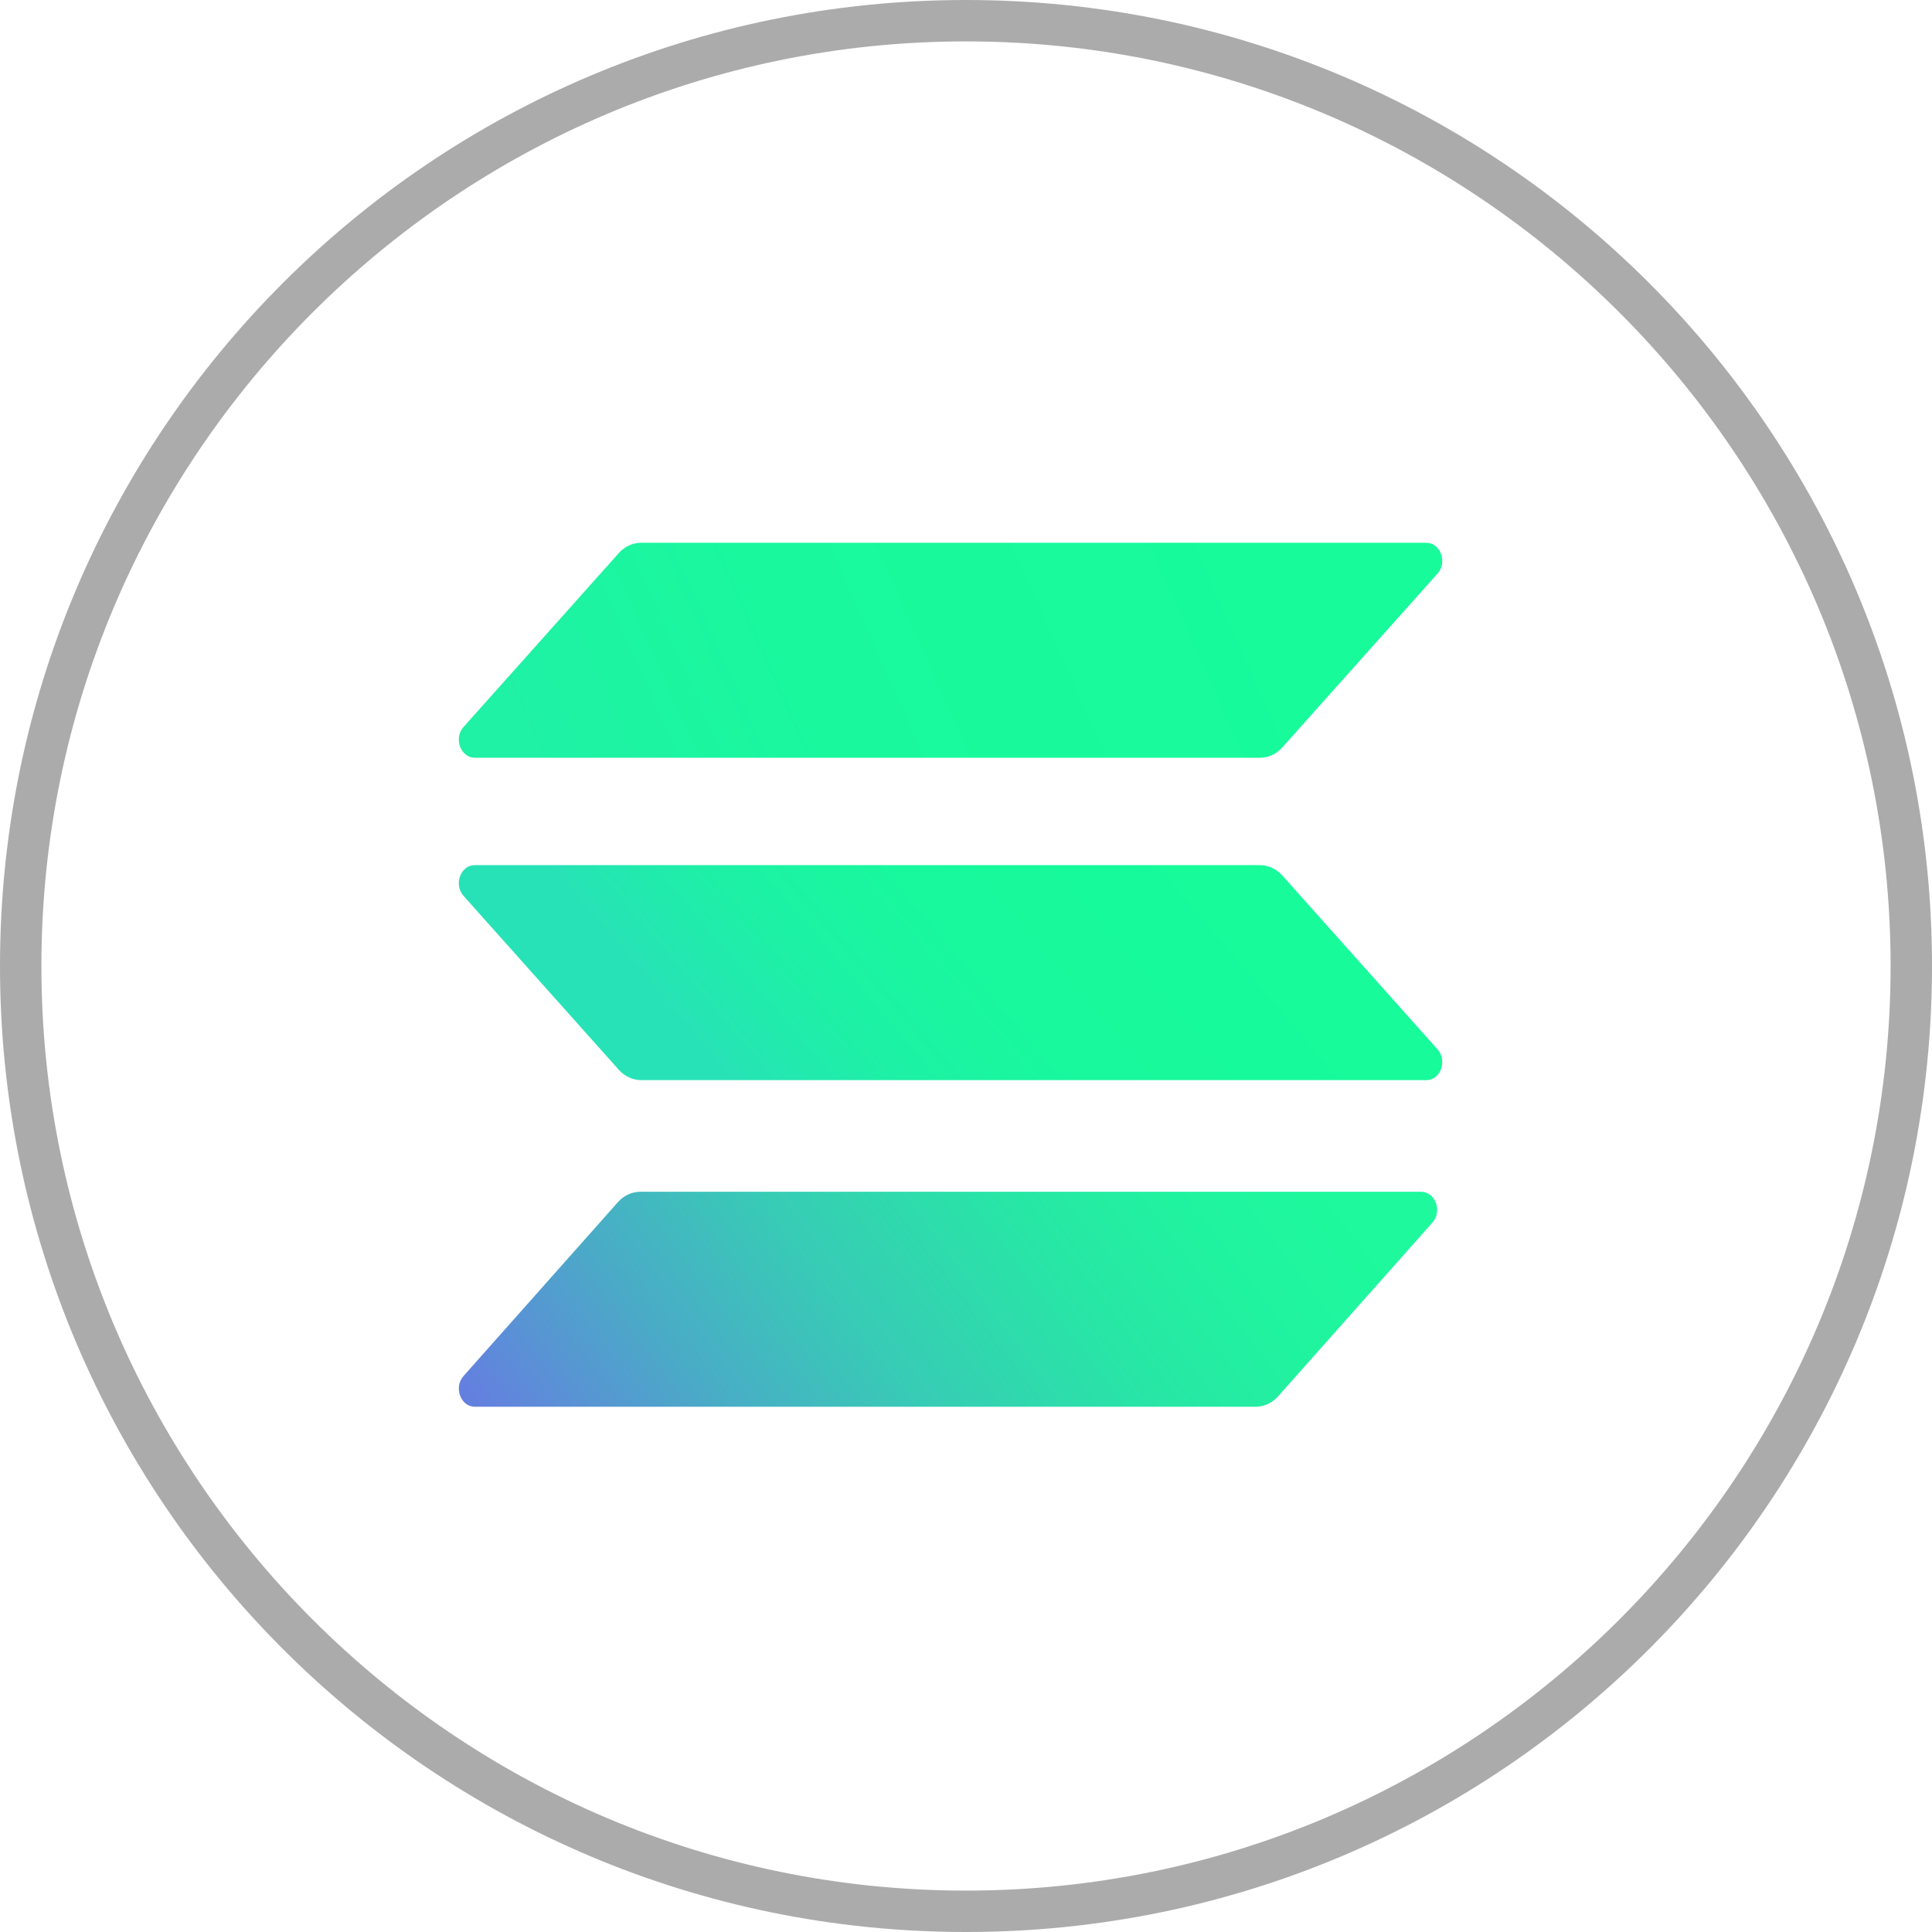
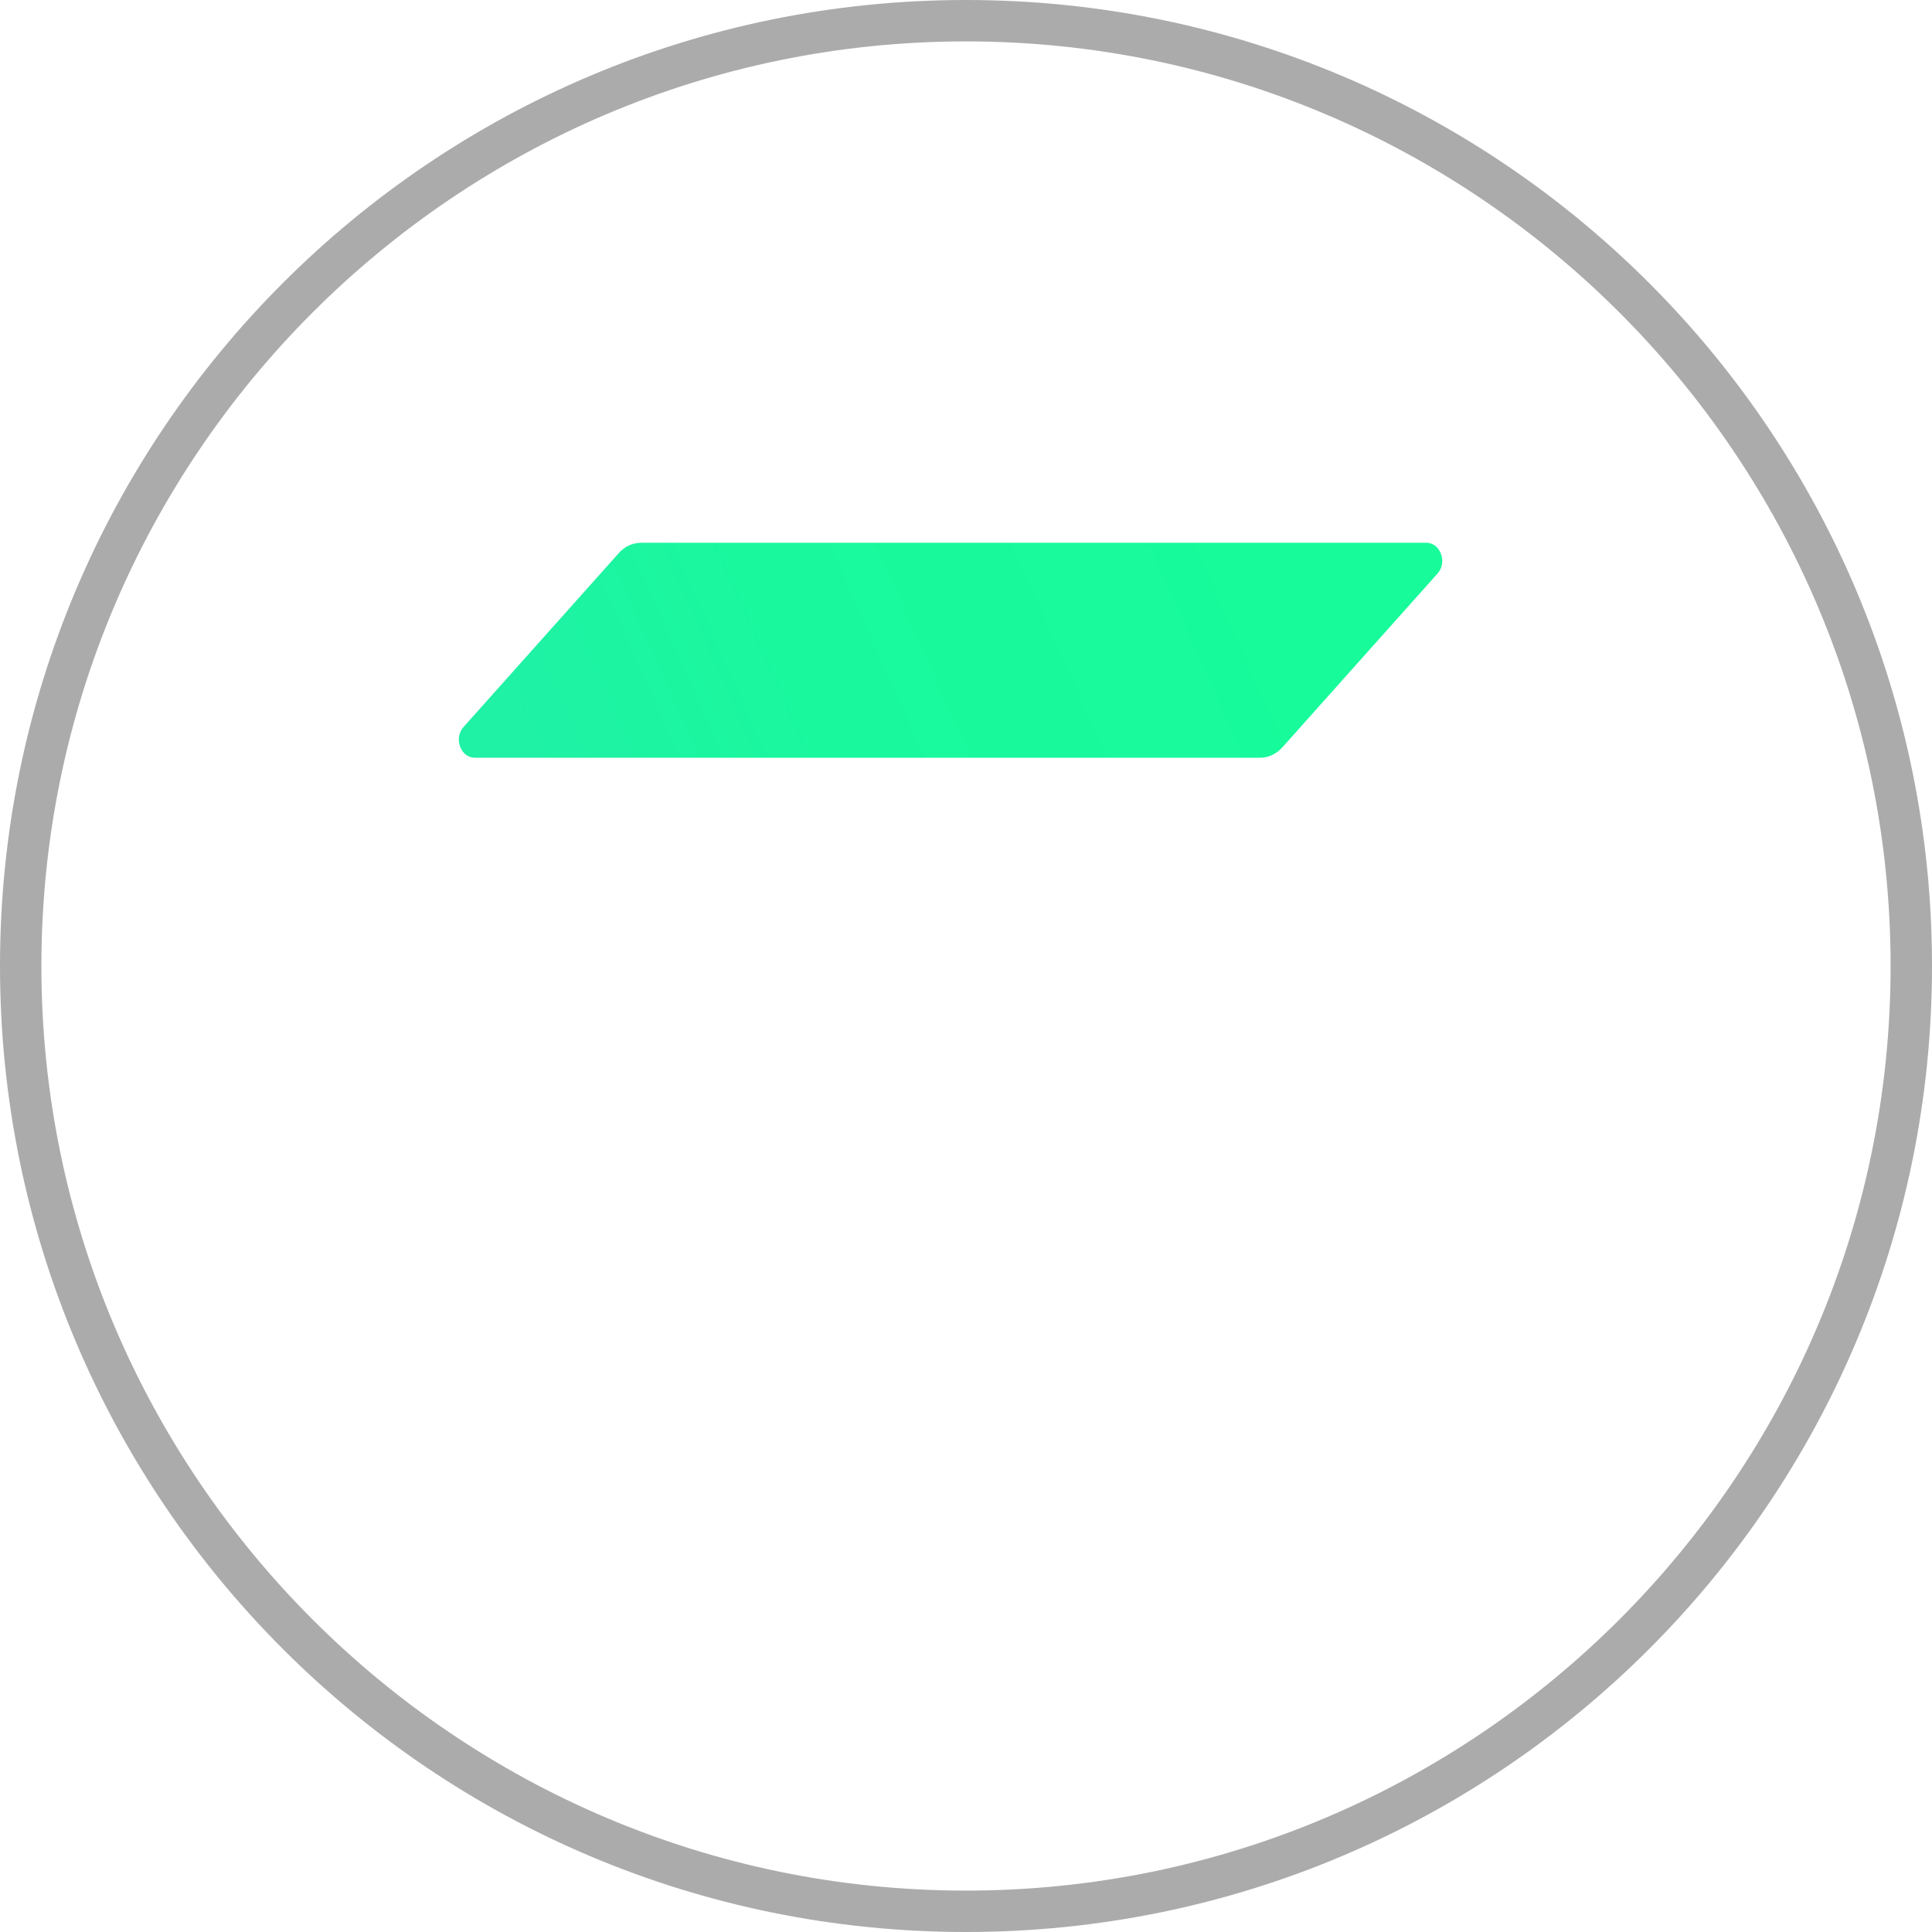
<svg xmlns="http://www.w3.org/2000/svg" id="_Layout_" data-name="[Layout]" viewBox="0 0 140 140">
  <defs>
    <style>
      .cls-1 {
        fill: #ababab;
      }

      .cls-2 {
        fill: url(#_名称未設定グラデーション_39);
      }

      .cls-3 {
        fill: url(#_名称未設定グラデーション_37);
      }

      .cls-4 {
        fill: url(#_名称未設定グラデーション_38);
      }
    </style>
    <linearGradient id="_名称未設定グラデーション_38" data-name="名称未設定グラデーション 38" x1="90.13" y1="77.9" x2="43.4" y2="113.31" gradientUnits="userSpaceOnUse">
      <stop offset="0" stop-color="#1ef99d" />
      <stop offset=".16" stop-color="#20f39f" />
      <stop offset=".35" stop-color="#29e4a7" />
      <stop offset=".56" stop-color="#37ccb5" />
      <stop offset=".78" stop-color="#4ba9c8" />
      <stop offset="1" stop-color="#6480df" />
    </linearGradient>
    <linearGradient id="_名称未設定グラデーション_39" data-name="名称未設定グラデーション 39" x1="83.65" y1="57.94" x2="55.78" y2="81.61" gradientUnits="userSpaceOnUse">
      <stop offset="0" stop-color="#17fb9b" />
      <stop offset=".48" stop-color="#18f89d" />
      <stop offset=".74" stop-color="#1df1a5" />
      <stop offset=".96" stop-color="#25e5b3" />
      <stop offset="1" stop-color="#28e2b7" />
    </linearGradient>
    <linearGradient id="_名称未設定グラデーション_37" data-name="名称未設定グラデーション 37" x1="92.01" y1="36.82" x2="40.3" y2="59.83" gradientUnits="userSpaceOnUse">
      <stop offset="0" stop-color="#17fb9b" />
      <stop offset=".64" stop-color="#19f89d" />
      <stop offset="1" stop-color="#1ff1a5" />
    </linearGradient>
  </defs>
  <g>
-     <path class="cls-4" d="M46.4,86.36c-.61,0-1.2.27-1.63.76l-11.18,12.59c-.73.82-.21,2.23.82,2.23h56.57c.61,0,1.2-.27,1.64-.76l11.18-12.59c.73-.82.21-2.23-.82-2.23h-56.57Z" />
-     <path class="cls-2" d="M34.41,62.69c-1.04,0-1.55,1.4-.82,2.23l11.24,12.59c.44.49,1.03.76,1.64.76h56.88c1.04,0,1.55-1.4.82-2.23l-11.24-12.59c-.44-.49-1.03-.76-1.64-.76h-56.88Z" />
    <path class="cls-3" d="M46.47,39.33c-.62,0-1.21.27-1.64.76l-11.24,12.59c-.73.82-.21,2.23.82,2.23h56.88c.62,0,1.21-.27,1.64-.76l11.24-12.59c.73-.82.21-2.23-.82-2.23h-56.88Z" />
  </g>
  <path class="cls-1" d="M70,3c36.94,0,67,30.06,67,67s-30.06,67-67,67S3,106.94,3,70,33.06,3,70,3M70,0C31.34,0,0,31.34,0,70s31.34,70,70,70,70-31.34,70-70S108.66,0,70,0h0Z" />
</svg>